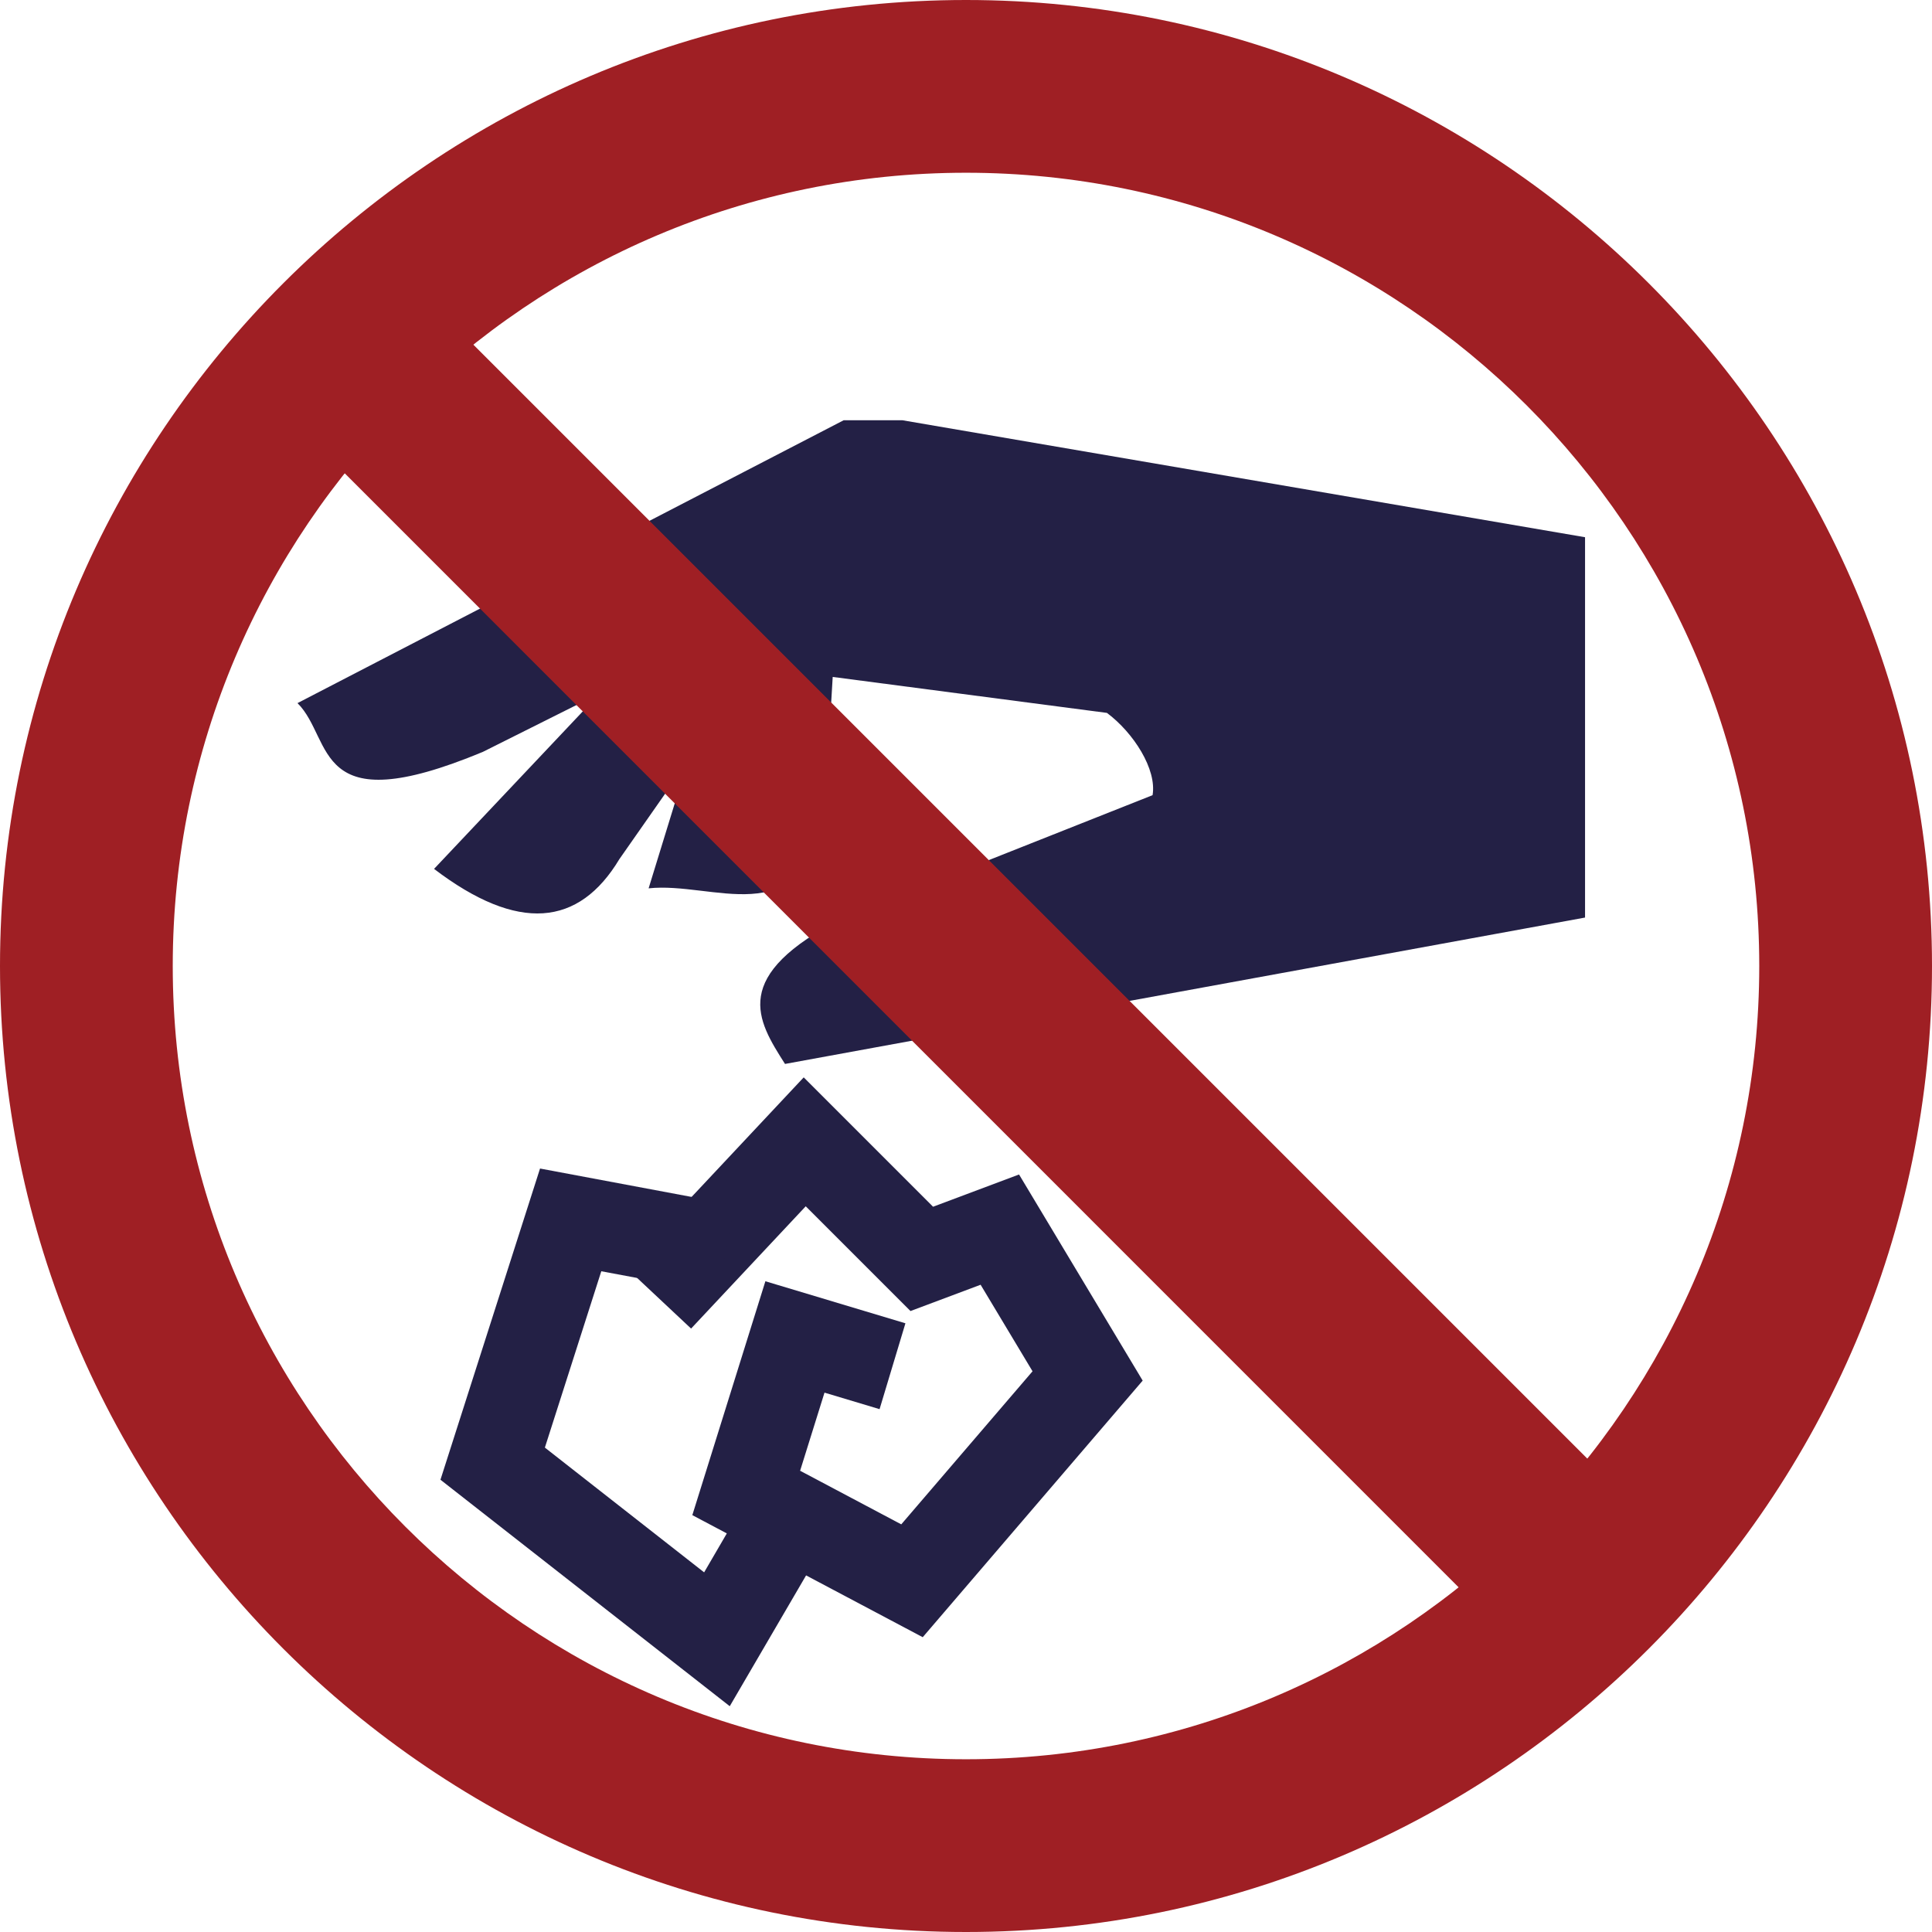
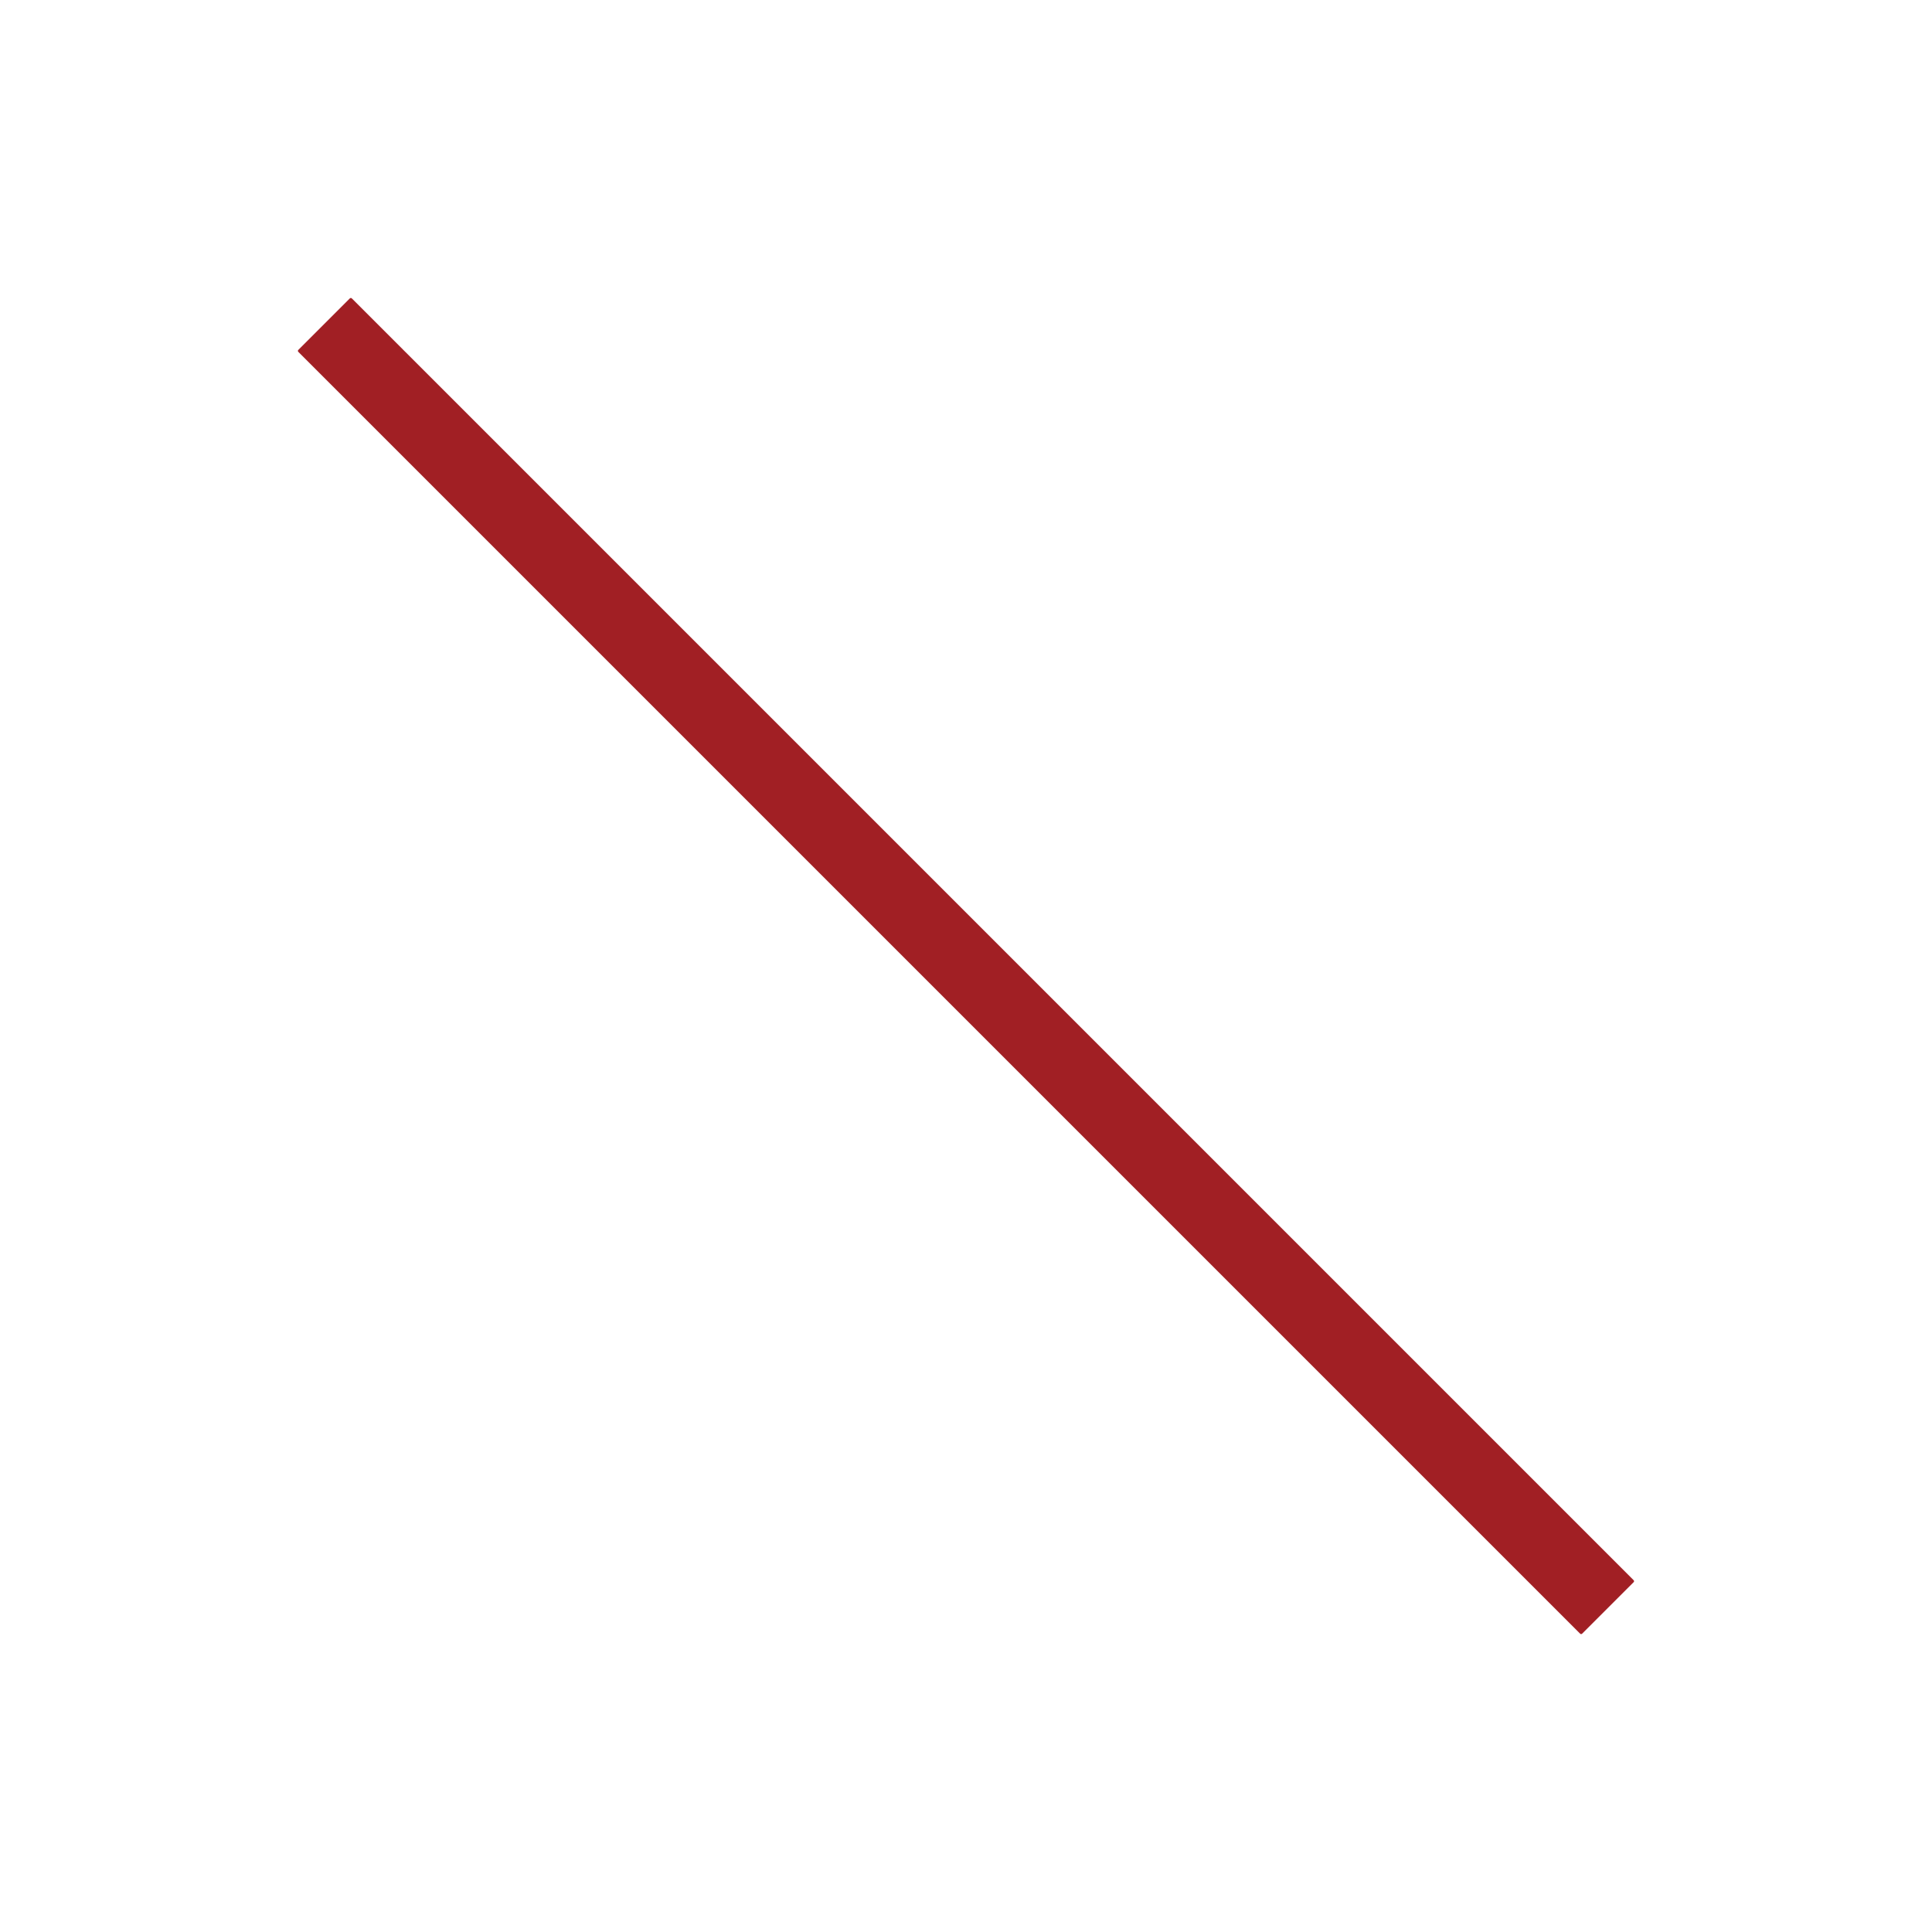
<svg xmlns="http://www.w3.org/2000/svg" id="_レイヤー_2" viewBox="0 0 171.9 171.9">
  <defs>
    <style>.cls-1{fill:#9f1f24;}.cls-1,.cls-2,.cls-3{stroke-width:0px;}.cls-2{fill:#a11f24;}.cls-3{fill:#232045;}</style>
  </defs>
  <g id="_コンテンツ">
    <g id="g104655">
      <g id="g103917">
        <g id="g104233">
          <g id="path104428">
-             <polygon class="cls-3" points="82.1 145.67 61.6 134.81 68.1 114 80.56 117.74 78.26 125.38 73.36 123.91 71.19 130.86 80.19 135.63 91.87 122.01 87.25 114.31 81.01 116.65 71.69 107.33 61.49 118.21 55.67 112.75 71.51 95.86 83.02 107.37 90.67 104.5 101.67 122.84 82.1 145.67" />
-           </g>
+             </g>
          <g id="path104430">
-             <polygon class="cls-3" points="64.93 151.81 39.19 131.66 48.05 103.97 65.39 107.22 63.92 115.06 53.5 113.11 48.48 128.8 62.65 139.9 66.42 133.43 73.31 137.45 64.93 151.81" />
-           </g>
+             </g>
          <g id="path104432">
-             <path class="cls-3" d="m69.87,94.66l71.16-13.02v-33.84l-60.75-10.41h-5.21l-48.6,25.17c3.26,3.24,1.25,10.68,16.49,4.34l10.41-5.21-14.75,15.62c7.49,5.7,12.89,5.12,16.49-.87l6.07-8.68-3.47,11.28c5.73-.62,13.42,3.97,15.62-6.07l.76-12.74,24.4,3.2c2.37,1.77,4.45,5.02,4.06,7.32l-27.49,10.9c-10.18,5.18-7.71,9.1-5.21,13.02h0Z" />
-           </g>
+             </g>
        </g>
      </g>
      <g id="path104434">
-         <path class="cls-1" d="m85.95,171.9C38.56,171.9,0,133.34,0,85.95S38.56,0,85.95,0s85.95,38.56,85.95,85.95-38.56,85.95-85.95,85.95Zm0-156.53C47.03,15.37,15.37,47.03,15.37,85.95s31.66,70.58,70.58,70.58,70.58-31.66,70.58-70.58S124.87,15.37,85.95,15.37Z" />
-       </g>
+         </g>
      <g id="rect104436">
        <rect class="cls-2" x="82.58" y="5.18" width="6.73" height="161.54" rx=".12" ry=".12" transform="translate(-35.6 85.95) rotate(-45)" />
-         <path class="cls-1" d="m138.7,150.13l-1.48-1.46L23.16,34.6c-1.83-1.87-1.83-4.91,0-6.78l4.63-4.63c1.89-1.89,4.96-1.89,6.85,0l114.06,114.06c1.89,1.89,1.89,4.96,0,6.85l-5.97,5.97-4.03.05Z" />
      </g>
    </g>
  </g>
</svg>